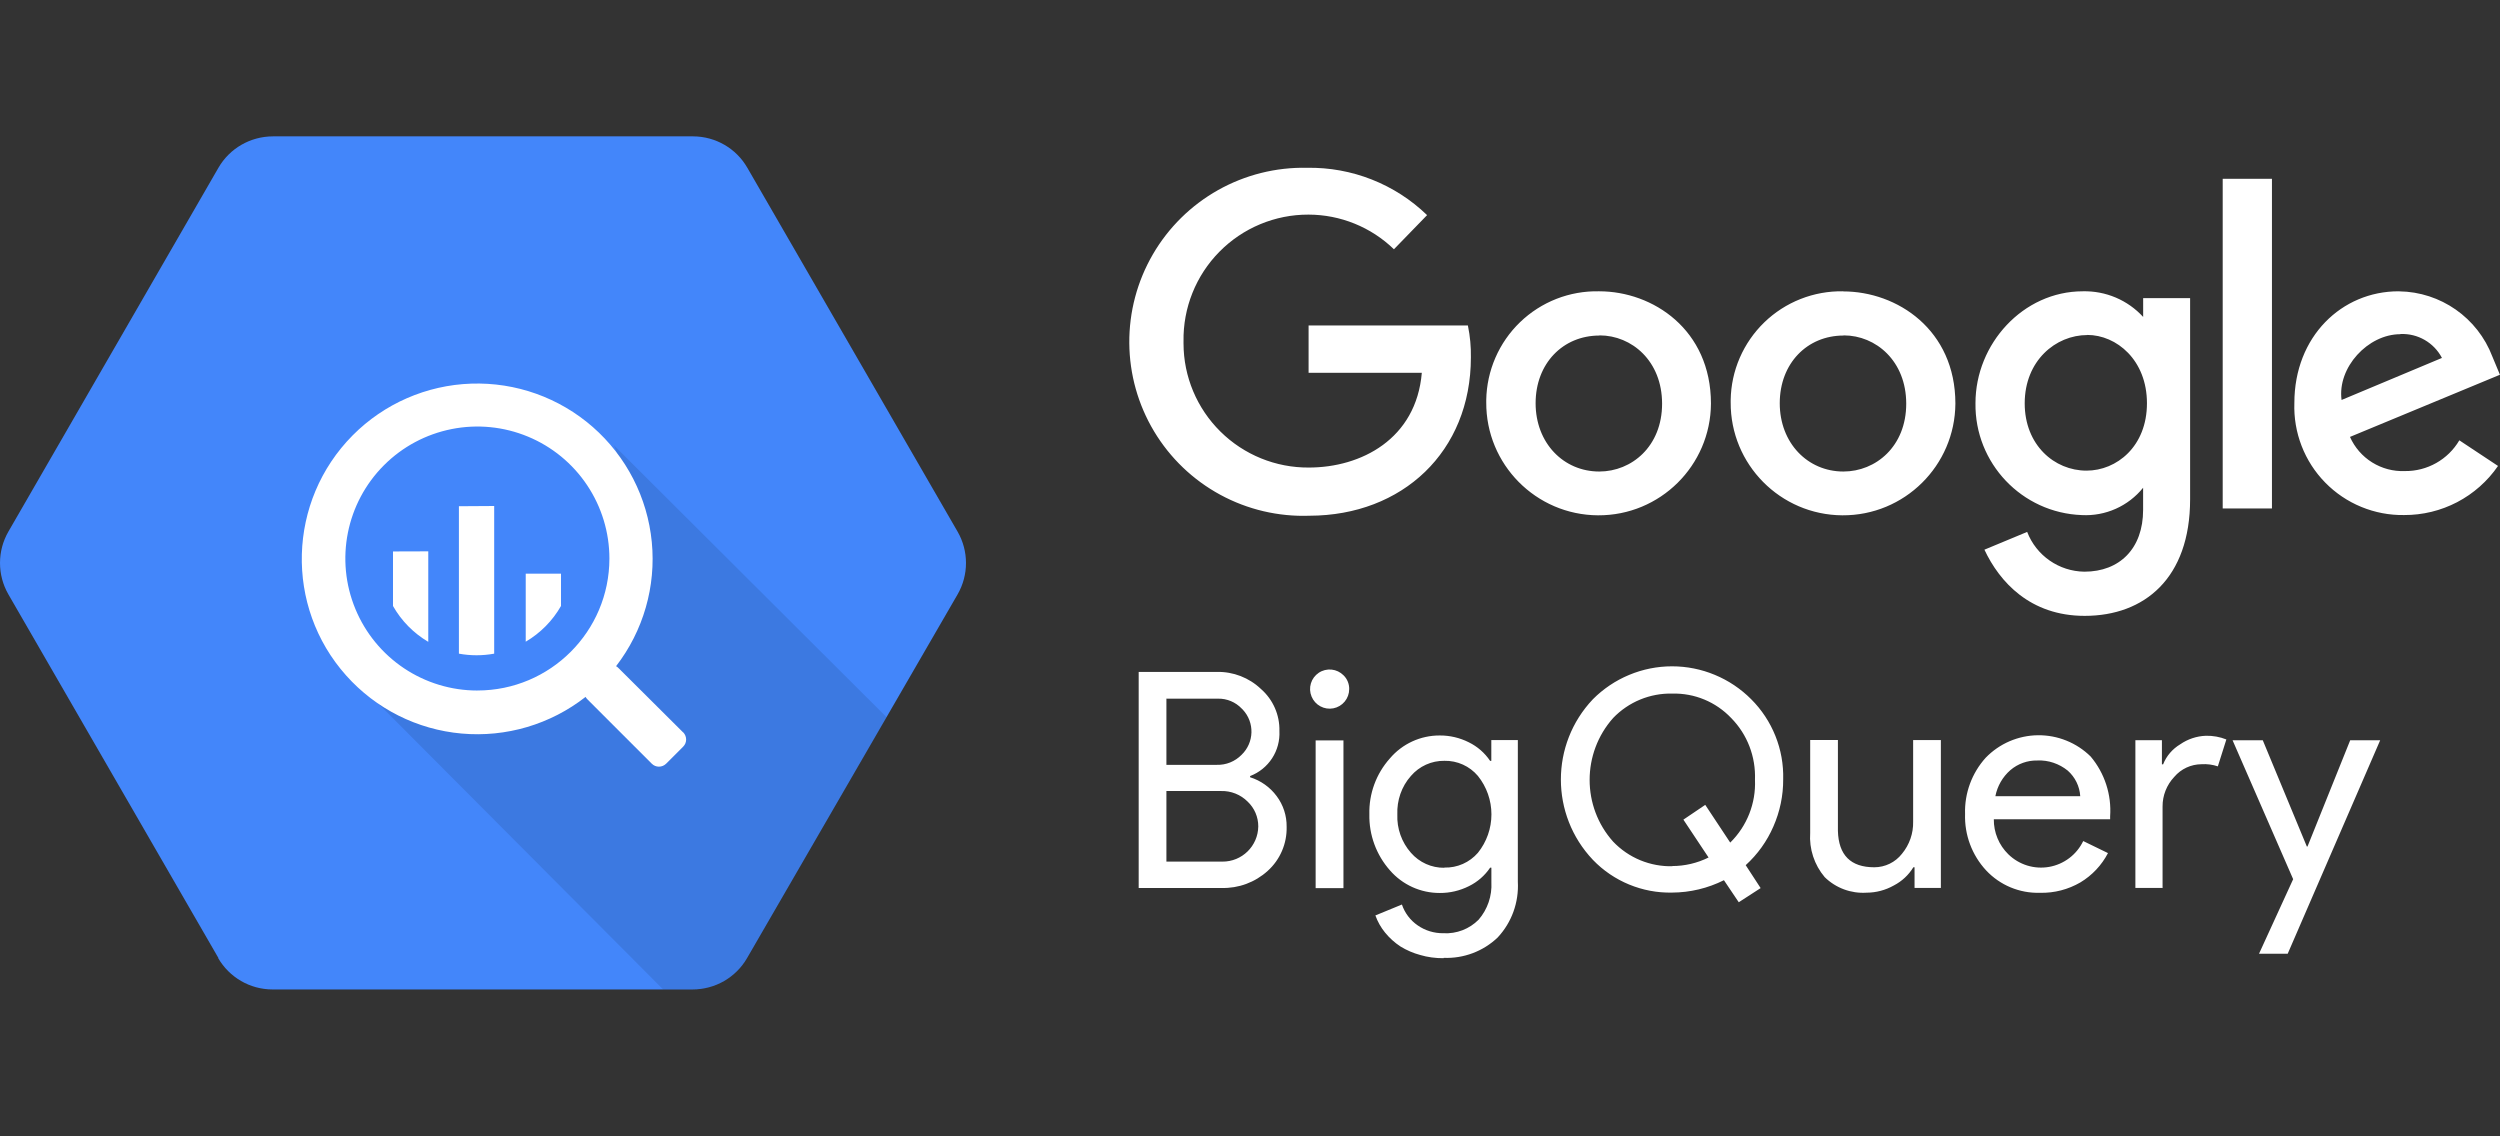
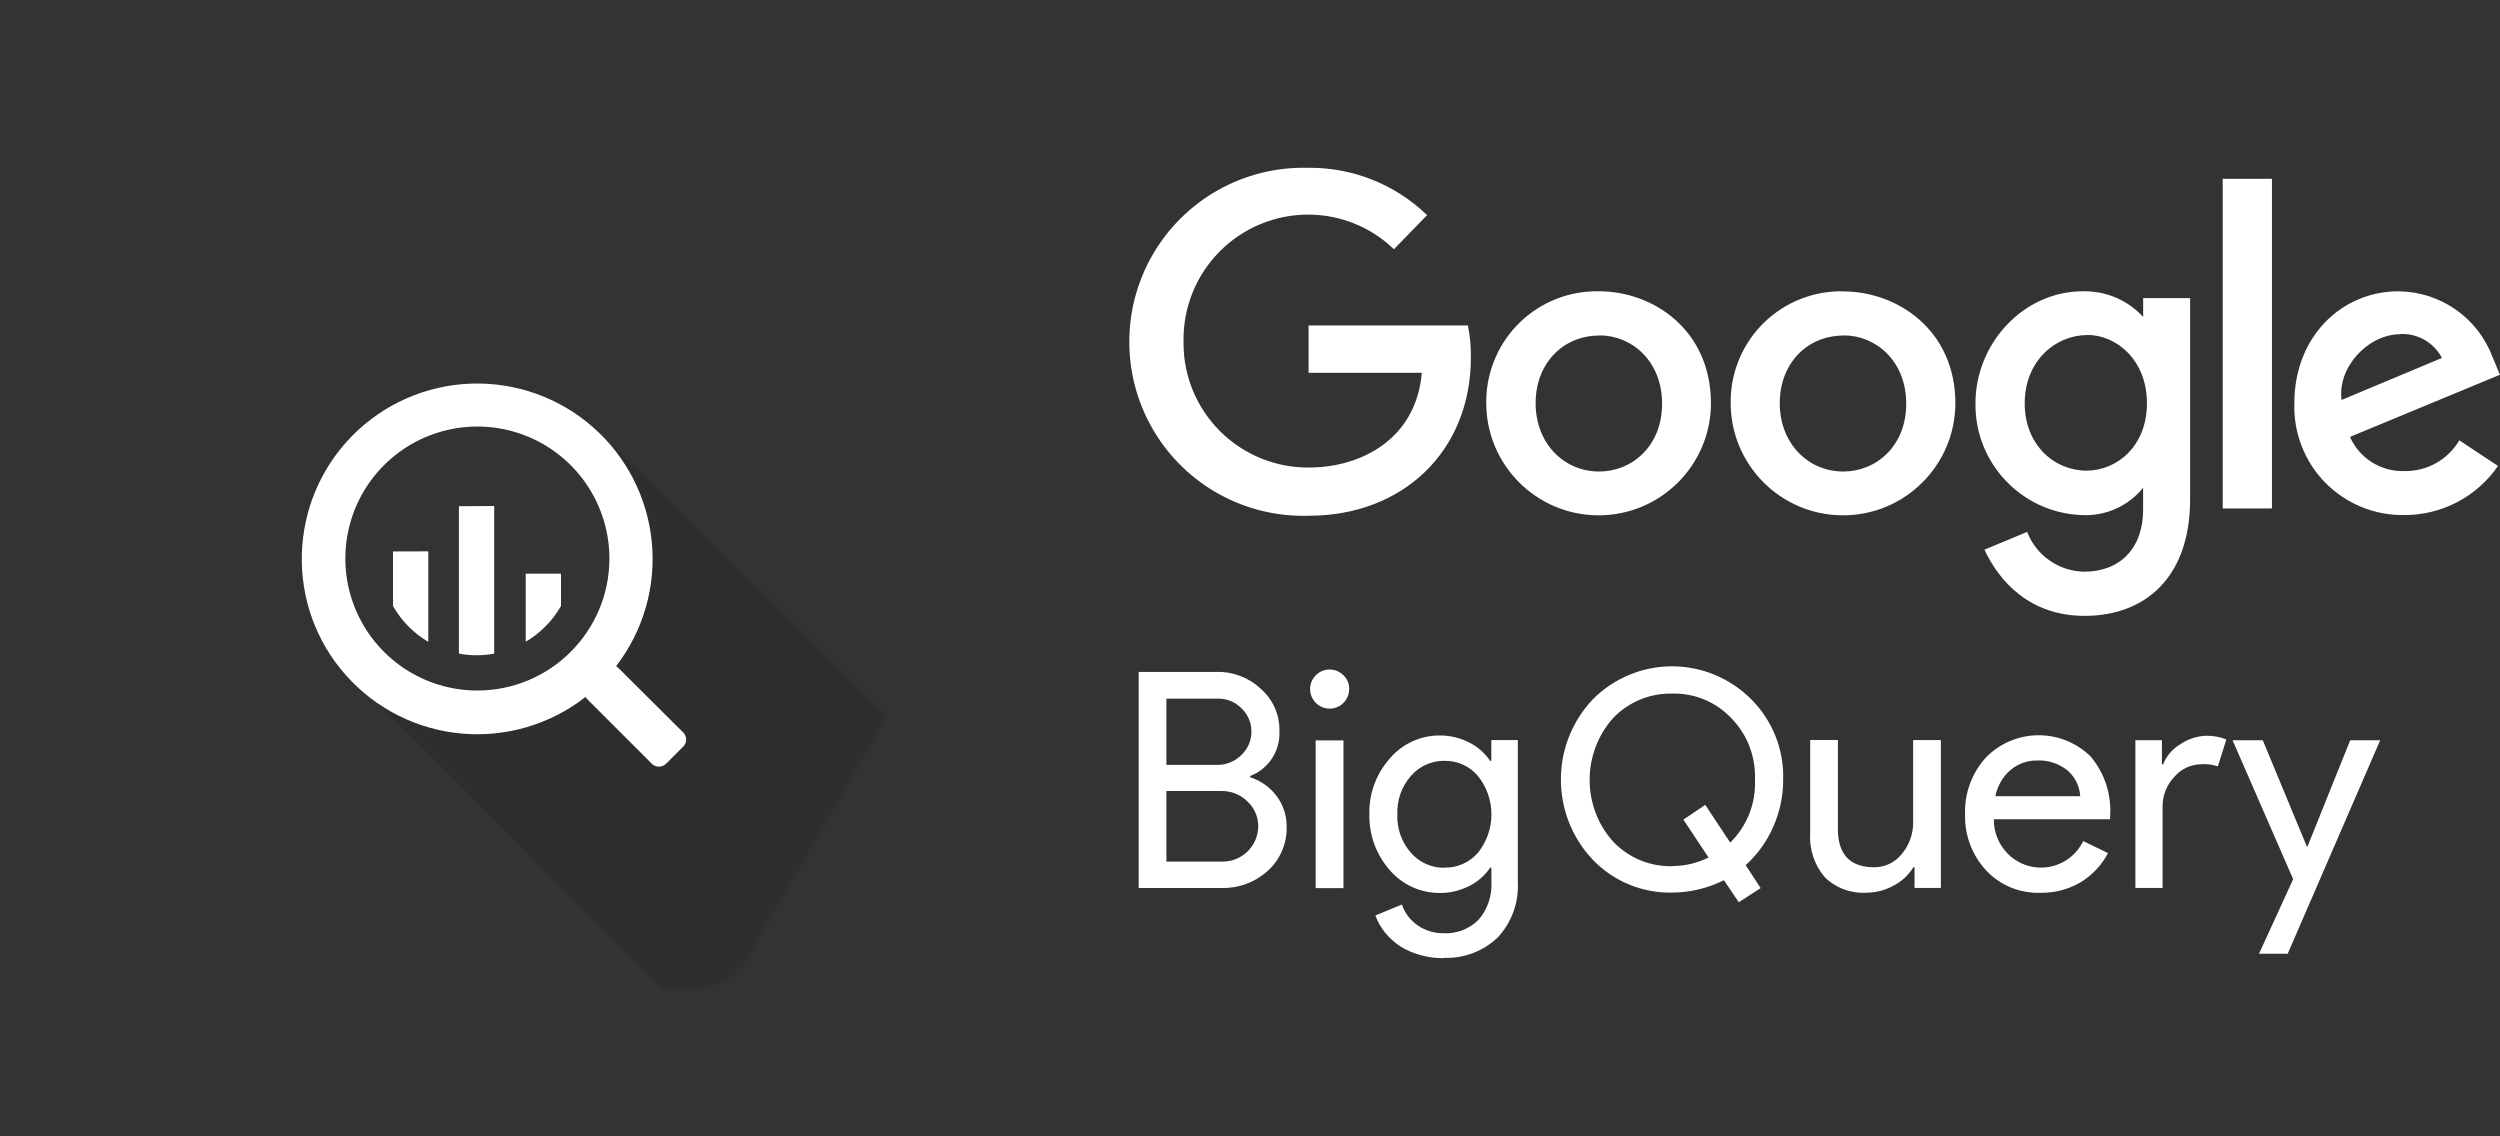
<svg xmlns="http://www.w3.org/2000/svg" width="110" height="50" viewBox="0 0 110 50" fill="none">
  <rect x="0" y="0" width="110" height="50" fill="#333333" stroke="none" />
-   <path d="M9.611 42.154L0.37 26.154C-0.123 25.299 -0.123 24.244 0.37 23.389L9.611 7.382C10.104 6.528 11.014 6.002 12.011 6H30.503C31.486 6.005 32.394 6.53 32.883 7.382L42.133 23.39C42.627 24.245 42.627 25.3 42.133 26.155L32.873 42.154C32.38 43.008 31.47 43.534 30.474 43.536H11.983C10.999 43.533 10.091 43.006 9.598 42.154H9.611Z" fill="#4386FA" />
  <path opacity="0.1" d="M27.016 19.598C27.016 19.598 29.586 25.76 26.083 29.254C22.58 32.748 16.203 30.511 16.203 30.511L29.176 43.534H30.493C31.479 43.532 32.39 43.006 32.893 42.152L39.011 31.558L27.016 19.598Z" fill="black" />
  <path d="M30.051 32.219L27.211 29.392C27.18 29.36 27.145 29.333 27.107 29.312C28.307 27.757 28.869 25.803 28.679 23.849C28.489 21.894 27.561 20.085 26.085 18.79C24.608 17.495 22.693 16.812 20.73 16.88C18.767 16.947 16.904 17.76 15.52 19.153C12.647 22.048 12.52 26.686 15.232 29.723C16.539 31.189 18.356 32.102 20.312 32.276C22.268 32.451 24.218 31.875 25.765 30.664C25.785 30.7 25.81 30.734 25.84 30.764L28.68 33.604C28.721 33.645 28.77 33.678 28.824 33.7C28.878 33.722 28.935 33.733 28.994 33.733C29.111 33.733 29.224 33.686 29.308 33.604L30.061 32.851C30.102 32.81 30.134 32.761 30.157 32.707C30.179 32.653 30.19 32.595 30.19 32.537C30.189 32.419 30.143 32.307 30.061 32.223L30.051 32.219ZM21.004 30.383C19.855 30.383 18.732 30.042 17.777 29.404C16.822 28.765 16.077 27.858 15.638 26.797C14.738 24.627 15.236 22.127 16.898 20.467C17.71 19.655 18.745 19.103 19.872 18.879C20.998 18.655 22.166 18.77 23.227 19.21C24.288 19.649 25.195 20.393 25.833 21.348C26.472 22.303 26.813 23.425 26.814 24.574C26.812 27.781 24.214 30.38 21.006 30.382L21.004 30.383ZM17.292 24.264V26.664C17.662 27.317 18.197 27.86 18.844 28.241V24.259L17.292 24.264ZM20.192 22.274V28.761C20.705 28.855 21.232 28.855 21.744 28.761V22.264L20.192 22.274ZM24.684 26.661V25.241H23.132V28.235C23.778 27.855 24.312 27.315 24.684 26.663V26.661Z" fill="white" />
  <path d="M64.588 14.32H57.578V16.402H62.56C62.312 19.326 59.88 20.572 57.589 20.572C56.133 20.582 54.733 20.012 53.699 18.989C52.663 17.966 52.078 16.572 52.075 15.117V15.023C52.05 13.549 52.618 12.127 53.653 11.078C54.687 10.029 56.1 9.438 57.575 9.443C58.977 9.445 60.325 9.991 61.333 10.968L62.792 9.465C61.377 8.098 59.477 7.349 57.51 7.383C56.141 7.354 54.79 7.693 53.596 8.363C52.403 9.034 51.411 10.011 50.724 11.195C50.037 12.379 49.679 13.725 49.689 15.094C49.698 16.463 50.074 17.804 50.778 18.978C51.482 20.152 52.488 21.116 53.691 21.769C54.894 22.422 56.25 22.741 57.618 22.692C61.703 22.684 64.719 19.877 64.719 15.724C64.727 15.26 64.684 14.796 64.591 14.341L64.588 14.32ZM70.356 12.817C69.716 12.804 69.079 12.917 68.483 13.15C67.887 13.384 67.343 13.732 66.882 14.177C66.421 14.621 66.053 15.152 65.798 15.739C65.543 16.326 65.406 16.957 65.395 17.597V17.702C65.379 20.432 67.581 22.658 70.311 22.674C73.04 22.69 75.266 20.489 75.282 17.759C75.282 14.499 72.722 12.817 70.365 12.817H70.356ZM70.382 14.757C71.799 14.757 73.132 15.885 73.132 17.763C73.132 19.641 71.794 20.747 70.368 20.747C68.797 20.747 67.567 19.497 67.567 17.741C67.567 15.985 68.776 14.764 70.371 14.764L70.382 14.757ZM81.094 12.817C80.456 12.806 79.821 12.921 79.227 13.155C78.633 13.389 78.09 13.738 77.631 14.182C77.172 14.626 76.805 15.156 76.55 15.742C76.296 16.328 76.16 16.958 76.15 17.597V17.702C76.133 20.432 78.335 22.658 81.064 22.674C83.794 22.69 86.02 20.489 86.037 17.759C86.037 14.509 83.474 12.822 81.1 12.822L81.094 12.817ZM81.124 14.757C82.541 14.757 83.874 15.885 83.874 17.763C83.874 19.641 82.537 20.747 81.109 20.747C79.54 20.747 78.309 19.497 78.309 17.741C78.309 15.985 79.519 14.764 81.112 14.764L81.124 14.757ZM91.644 12.817C89.014 12.817 86.921 15.131 86.921 17.737C86.882 20.377 88.96 22.567 91.6 22.664C92.112 22.691 92.624 22.596 93.093 22.387C93.562 22.178 93.975 21.86 94.297 21.461V22.434C94.297 24.134 93.267 25.154 91.713 25.154C90.594 25.14 89.597 24.446 89.195 23.404L87.314 24.186C87.981 25.603 89.322 27.098 91.725 27.098C94.355 27.098 96.365 25.441 96.365 21.968V13.118H94.299V13.945C93.963 13.578 93.552 13.288 93.094 13.093C92.637 12.899 92.142 12.805 91.644 12.817ZM91.837 14.737C93.132 14.737 94.466 15.845 94.466 17.743C94.466 19.641 93.136 20.708 91.806 20.708C90.389 20.708 89.087 19.58 89.087 17.748C89.087 15.868 90.451 14.742 91.841 14.742L91.837 14.737ZM105.536 12.817C103.041 12.817 100.952 14.801 100.952 17.732C100.929 18.377 101.038 19.02 101.271 19.622C101.504 20.224 101.857 20.772 102.309 21.233C102.76 21.694 103.301 22.059 103.898 22.304C104.495 22.55 105.135 22.672 105.78 22.662C106.593 22.666 107.395 22.471 108.115 22.095C108.835 21.718 109.453 21.171 109.913 20.502L108.211 19.374C107.711 20.224 106.795 20.739 105.811 20.727C105.305 20.747 104.805 20.614 104.374 20.346C103.944 20.078 103.605 19.687 103.399 19.224L109.997 16.489L109.664 15.689C109.014 13.981 107.388 12.843 105.561 12.819L105.536 12.817ZM105.623 14.697C106.383 14.665 107.093 15.075 107.446 15.749L103.029 17.599C102.837 16.171 104.189 14.705 105.614 14.705L105.623 14.697ZM97.799 22.371H99.966V7.868H97.799L97.799 22.371ZM50.102 39.071V29.564H53.544C54.264 29.549 54.961 29.819 55.483 30.316C56.014 30.781 56.312 31.458 56.294 32.166C56.316 32.59 56.203 33.01 55.972 33.365C55.74 33.721 55.402 33.994 55.005 34.146V34.199C55.472 34.345 55.883 34.636 56.173 35.029C56.465 35.418 56.619 35.893 56.612 36.379C56.63 37.116 56.327 37.824 55.779 38.319C55.224 38.823 54.495 39.093 53.745 39.071H50.111H50.102ZM51.322 30.736V33.653H53.538C53.74 33.659 53.941 33.623 54.129 33.547C54.316 33.471 54.486 33.358 54.627 33.214C55.19 32.674 55.212 31.784 54.678 31.219L54.639 31.181C54.367 30.893 53.986 30.733 53.592 30.741H51.339L51.322 30.736ZM51.322 34.791V37.911H53.782C54.645 37.919 55.353 37.227 55.364 36.361C55.364 36.157 55.323 35.955 55.243 35.768C55.163 35.581 55.045 35.412 54.897 35.272C54.744 35.119 54.562 34.998 54.361 34.918C54.16 34.838 53.945 34.799 53.728 34.805H51.319L51.322 34.791ZM59.364 30.324C59.364 30.523 59.294 30.716 59.167 30.869C59.041 31.023 58.864 31.128 58.669 31.166C58.474 31.204 58.271 31.173 58.096 31.078C57.921 30.984 57.784 30.831 57.709 30.647C57.632 30.463 57.622 30.258 57.68 30.067C57.738 29.877 57.861 29.712 58.026 29.602C58.192 29.491 58.392 29.442 58.59 29.462C58.788 29.482 58.973 29.571 59.114 29.712C59.279 29.872 59.37 30.094 59.365 30.325L59.364 30.324ZM59.112 32.578V39.078H57.888V32.578H59.112ZM63.513 42.16C63.166 42.163 62.812 42.116 62.49 42.02C62.183 41.937 61.89 41.811 61.618 41.644C61.363 41.476 61.134 41.269 60.941 41.031C60.758 40.807 60.614 40.551 60.517 40.279L61.684 39.799C61.81 40.171 62.053 40.493 62.377 40.716C62.706 40.946 63.102 41.066 63.505 41.062C64.085 41.095 64.651 40.879 65.061 40.464C65.454 40.009 65.654 39.419 65.621 38.818V38.176H65.567C65.332 38.525 65.01 38.806 64.632 38.991C64.234 39.191 63.794 39.294 63.352 39.291C62.51 39.295 61.709 38.931 61.157 38.295C60.557 37.616 60.233 36.736 60.252 35.83C60.229 34.925 60.551 34.046 61.154 33.371C61.7 32.727 62.504 32.357 63.347 32.361C63.792 32.358 64.231 32.461 64.629 32.662C65.007 32.847 65.329 33.128 65.564 33.477H65.618V32.564H66.785V38.794C66.835 39.701 66.516 40.589 65.895 41.252C65.58 41.552 65.208 41.785 64.8 41.939C64.393 42.092 63.959 42.163 63.525 42.146L63.513 42.16ZM63.554 38.173C63.833 38.181 64.109 38.126 64.364 38.014C64.619 37.901 64.845 37.734 65.028 37.523C65.413 37.044 65.623 36.447 65.623 35.832C65.623 35.217 65.413 34.62 65.028 34.141C64.662 33.708 64.121 33.464 63.554 33.476C62.989 33.468 62.45 33.712 62.081 34.141C61.664 34.608 61.459 35.224 61.483 35.835C61.458 36.453 61.672 37.058 62.081 37.522C62.452 37.948 62.989 38.19 63.554 38.182V38.173ZM77.468 39.076L76.505 39.699L75.853 38.729C75.143 39.084 74.362 39.271 73.569 39.274C72.269 39.302 70.996 38.78 70.088 37.834C68.209 35.852 68.209 32.747 70.088 30.766C70.545 30.307 71.087 29.943 71.685 29.695C72.282 29.446 72.923 29.318 73.57 29.318C74.217 29.318 74.858 29.446 75.455 29.695C76.053 29.943 76.595 30.307 77.052 30.766C77.513 31.226 77.876 31.776 78.118 32.381C78.361 32.986 78.477 33.634 78.46 34.286C78.465 35.003 78.317 35.712 78.028 36.368C77.748 37.014 77.333 37.593 76.811 38.067L77.468 39.076ZM73.576 38.106C74.131 38.106 74.679 37.977 75.177 37.73L74.069 36.064L75.031 35.414L76.13 37.074C76.495 36.715 76.78 36.284 76.968 35.808C77.155 35.333 77.241 34.823 77.219 34.312C77.257 33.3 76.886 32.317 76.171 31.592C75.839 31.242 75.437 30.965 74.991 30.78C74.545 30.595 74.065 30.506 73.582 30.518C73.098 30.506 72.616 30.596 72.167 30.781C71.719 30.966 71.314 31.242 70.978 31.592C69.599 33.142 69.599 35.492 70.978 37.032C71.315 37.385 71.721 37.664 72.171 37.85C72.622 38.036 73.106 38.126 73.594 38.114L73.576 38.106ZM85.41 39.069H84.24V38.159H84.188C83.981 38.499 83.684 38.776 83.331 38.959C82.963 39.167 82.549 39.277 82.127 39.278C81.79 39.3 81.451 39.25 81.134 39.132C80.817 39.014 80.528 38.831 80.287 38.594C79.829 38.054 79.599 37.354 79.648 36.648V32.56H80.868V36.56C80.897 37.627 81.43 38.16 82.469 38.16C82.703 38.16 82.935 38.107 83.146 38.004C83.356 37.902 83.541 37.752 83.686 37.567C84.015 37.17 84.191 36.666 84.178 36.15V32.564H85.398V39.064L85.41 39.069ZM89.754 39.283C88.862 39.309 88.001 38.95 87.391 38.299C86.766 37.626 86.433 36.733 86.463 35.815C86.434 34.905 86.76 34.017 87.371 33.34C87.669 33.032 88.026 32.785 88.42 32.615C88.815 32.446 89.239 32.355 89.668 32.351C90.098 32.346 90.524 32.426 90.922 32.587C91.32 32.747 91.683 32.985 91.989 33.287C92.605 34.019 92.912 34.963 92.846 35.917V36.049H87.728C87.725 36.336 87.78 36.62 87.89 36.884C87.999 37.149 88.162 37.389 88.367 37.589C88.601 37.817 88.886 37.987 89.198 38.083C89.511 38.179 89.841 38.2 90.163 38.143C90.486 38.086 90.789 37.953 91.05 37.755C91.31 37.558 91.52 37.301 91.662 37.006L92.751 37.536C92.474 38.069 92.053 38.516 91.537 38.826C91.001 39.138 90.391 39.296 89.772 39.284L89.754 39.283ZM87.8 35.033H91.531C91.504 34.598 91.305 34.193 90.978 33.905C90.605 33.605 90.127 33.437 89.644 33.462C89.21 33.452 88.787 33.604 88.456 33.886C88.115 34.183 87.885 34.586 87.797 35.029L87.8 35.033ZM95.177 39.069H93.957V32.569H95.124V33.632H95.177C95.32 33.262 95.594 32.95 95.93 32.749C96.263 32.519 96.653 32.389 97.058 32.374C97.366 32.367 97.673 32.422 97.96 32.536L97.585 33.72C97.354 33.642 97.11 33.61 96.868 33.626C96.403 33.628 95.965 33.832 95.665 34.186C95.334 34.538 95.15 35.003 95.153 35.486V39.076L95.177 39.069ZM104.729 32.569L100.659 41.964H99.397L100.899 38.684L98.233 32.571H99.562L101.502 37.249H101.529L103.409 32.571H104.729V32.569Z" fill="white" />
</svg>